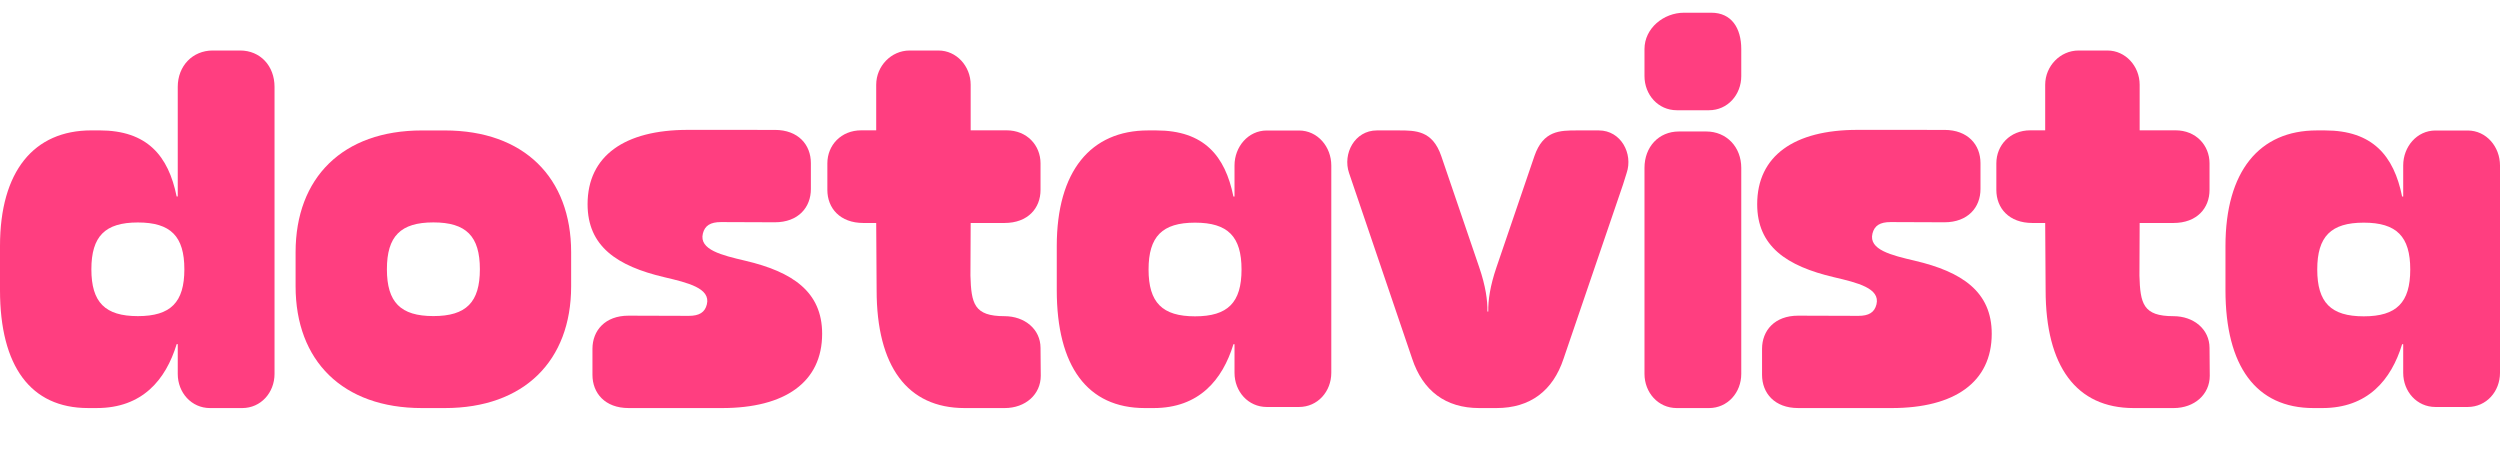
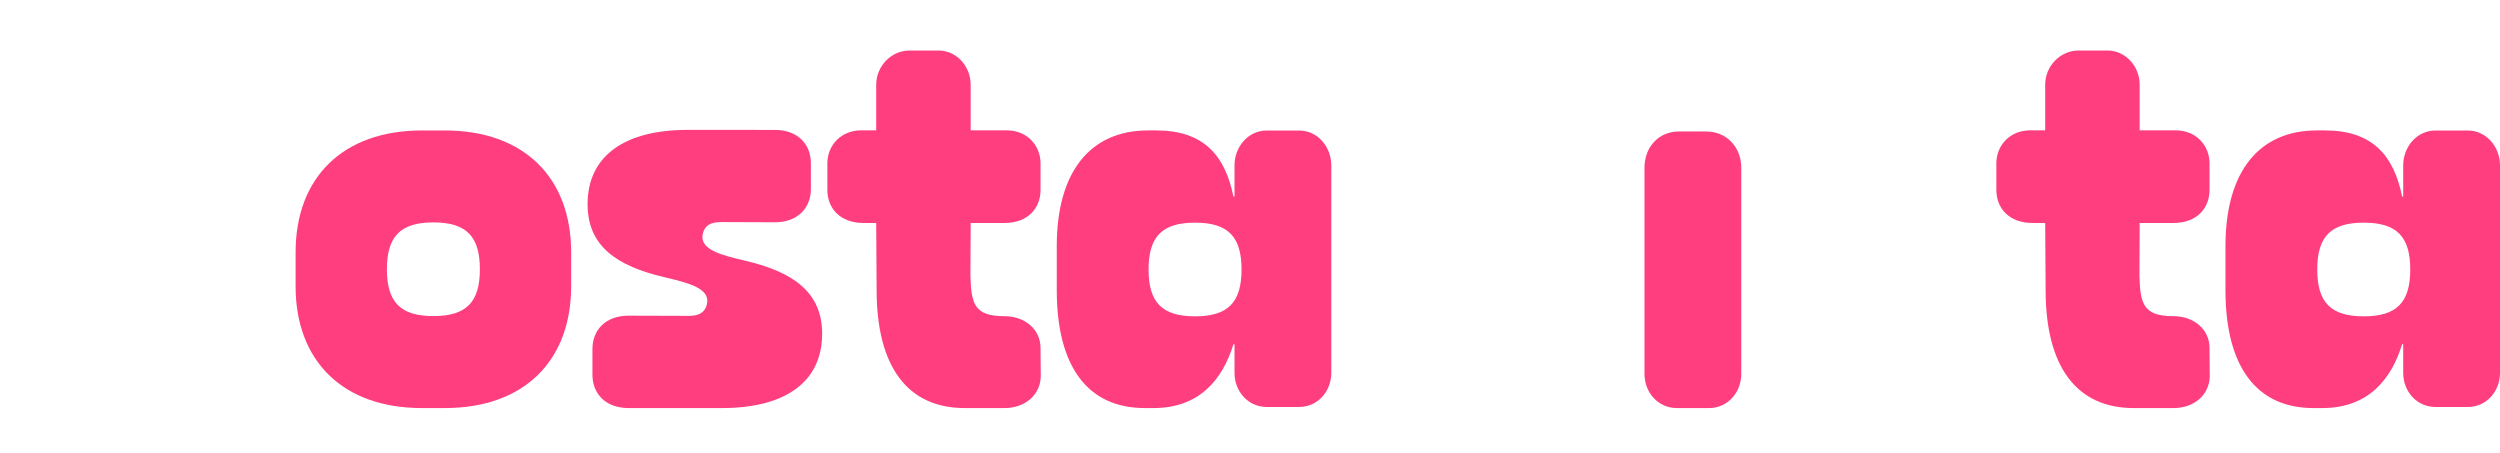
<svg xmlns="http://www.w3.org/2000/svg" width="160" height="29" viewBox="0 0 160 29" fill="none">
-   <path d="M111.441 4.868C111.441 6.067 110.565 7.055 109.377 7.055H107.31C106.12 7.052 105.247 6.065 105.247 4.865V3.142C105.247 1.801 106.481 0.814 107.776 0.814H109.525C110.82 0.814 111.441 1.801 111.441 3.142V4.868Z" fill="#FF3E80" />
-   <path fill-rule="evenodd" clip-rule="evenodd" d="M11.376 5.56V12.575H11.305C10.779 9.966 9.416 8.345 6.369 8.345H5.844C2.171 8.345 0 10.954 0 15.749V18.57C0 23.434 1.96 26.115 5.633 26.115H6.197C9.101 26.115 10.607 24.317 11.307 22.025H11.376V23.93C11.376 25.129 12.252 26.116 13.44 26.116H15.506C16.697 26.114 17.57 25.127 17.57 23.927V5.56C17.57 4.22 16.661 3.232 15.367 3.232H13.617C12.323 3.232 11.376 4.22 11.376 5.56ZM5.848 17.235C5.848 19.35 6.724 20.232 8.823 20.232C10.923 20.232 11.799 19.35 11.799 17.235C11.799 15.12 10.923 14.238 8.823 14.238C6.724 14.238 5.848 15.12 5.848 17.235Z" fill="#FF3E80" />
  <path fill-rule="evenodd" clip-rule="evenodd" d="M18.918 16.14V18.326C18.918 23.086 21.926 26.116 27.001 26.116H28.47C33.545 26.116 36.553 23.086 36.553 18.326V16.14C36.553 11.38 33.545 8.349 28.47 8.349H27.001C21.928 8.349 18.918 11.38 18.918 16.14ZM27.737 20.229C25.637 20.229 24.762 19.347 24.762 17.232C24.762 15.117 25.637 14.234 27.737 14.234C29.836 14.234 30.712 15.117 30.712 17.232C30.712 19.347 29.836 20.229 27.737 20.229Z" fill="#FF3E80" />
  <path d="M111.441 23.927V10.745C111.441 9.403 110.494 8.415 109.199 8.415H107.45C106.156 8.415 105.247 9.403 105.247 10.745V23.924C105.247 25.125 106.12 26.114 107.31 26.116H109.377C110.565 26.116 111.441 25.128 111.441 23.927Z" fill="#FF3E80" />
-   <path d="M86.339 11.071C85.919 9.841 86.696 8.347 88.121 8.347L89.505 8.347C90.604 8.347 91.674 8.347 92.238 9.98L94.67 17.107C95.079 18.303 95.209 19.227 95.194 19.939H95.25C95.235 19.227 95.365 18.303 95.774 17.107L98.206 9.98C98.771 8.347 99.84 8.347 100.939 8.347L102.323 8.347C103.748 8.347 104.525 9.841 104.105 11.071L103.876 11.803L100.071 22.949C99.389 25.013 97.932 26.116 95.772 26.116H94.674C92.514 26.116 91.058 25.013 90.376 22.949L86.339 11.071Z" fill="#FF3E80" />
  <path fill-rule="evenodd" clip-rule="evenodd" d="M78.938 12.577H79.009V10.589C79.009 9.39 79.885 8.352 81.073 8.352H83.139C84.33 8.355 85.203 9.392 85.203 10.592V23.858C85.203 25.058 84.33 26.045 83.139 26.047H81.073C79.885 26.047 79.009 25.06 79.009 23.861V22.027H78.941C78.24 24.319 76.734 26.116 73.83 26.116H73.267C69.593 26.116 67.633 23.436 67.633 18.572V15.751C67.633 10.956 69.804 8.347 73.477 8.347H74.003C77.049 8.347 78.412 9.968 78.938 12.577ZM73.508 17.248C73.508 19.363 74.384 20.245 76.483 20.245C78.582 20.245 79.458 19.363 79.458 17.248C79.458 15.133 78.582 14.25 76.483 14.25C74.384 14.25 73.508 15.133 73.508 17.248Z" fill="#FF3E80" />
  <path fill-rule="evenodd" clip-rule="evenodd" d="M153.805 12.577H153.735C153.21 9.968 151.846 8.347 148.799 8.347H148.274C144.601 8.347 142.43 10.956 142.43 15.751V18.572C142.43 23.436 144.39 26.116 148.063 26.116H148.627C151.531 26.116 153.037 24.319 153.737 22.027H153.805V23.861C153.805 25.06 154.681 26.047 155.87 26.047H157.936C159.127 26.045 160 25.058 160 23.858V10.592C160 9.392 159.127 8.355 157.936 8.352H155.87C154.681 8.352 153.805 9.39 153.805 10.589V12.577ZM151.28 20.245C149.18 20.245 148.304 19.363 148.304 17.248C148.304 15.133 149.18 14.25 151.28 14.25C153.38 14.25 154.256 15.133 154.256 17.248C154.256 19.363 153.38 20.245 151.28 20.245Z" fill="#FF3E80" />
  <path d="M62.123 5.425C62.123 4.227 61.208 3.233 60.065 3.233H58.211C57.042 3.233 56.077 4.227 56.077 5.425V8.341H55.121C53.827 8.341 52.951 9.293 52.951 10.456V12.156C52.951 13.319 53.756 14.271 55.261 14.271H56.077L56.104 18.572C56.104 23.436 58.064 26.116 61.737 26.116H64.299C65.629 26.116 66.609 25.242 66.609 24.047L66.594 22.268C66.594 21.074 65.585 20.235 64.284 20.235C62.343 20.235 62.159 19.439 62.108 17.642L62.123 14.271H64.284C65.79 14.271 66.594 13.319 66.594 12.156V10.456C66.594 9.293 65.719 8.341 64.424 8.341H62.123V5.425Z" fill="#FF3E80" />
  <path d="M134.881 3.233C136.023 3.233 136.938 4.227 136.938 5.425V8.341H139.239C140.534 8.341 141.41 9.293 141.41 10.456V12.156C141.41 13.319 140.606 14.271 139.1 14.271H136.938L136.924 17.642C136.975 19.439 137.159 20.235 139.1 20.235C140.4 20.235 141.41 21.074 141.41 22.268L141.425 24.048C141.425 25.242 140.444 26.116 139.114 26.116H136.553C132.879 26.116 130.92 23.436 130.92 18.572L130.892 14.271H130.077C128.571 14.271 127.766 13.319 127.766 12.156V10.456C127.766 9.293 128.642 8.341 129.937 8.341H130.892V5.425C130.892 4.227 131.857 3.233 133.026 3.233H134.881Z" fill="#FF3E80" />
  <path d="M42.522 17.742C39.484 17.029 37.605 15.762 37.605 13.069C37.605 9.967 39.988 8.312 44.012 8.312L49.59 8.314C51.093 8.314 51.896 9.269 51.896 10.437V12.102C51.896 13.27 51.093 14.226 49.59 14.226L46.141 14.213C45.472 14.213 45.109 14.435 44.983 14.948C44.73 15.984 46.198 16.334 47.694 16.686C50.711 17.394 52.617 18.666 52.617 21.359C52.617 24.461 50.235 26.116 46.211 26.116L40.224 26.115C38.721 26.115 37.917 25.159 37.917 23.991V22.326C37.917 21.158 38.721 20.203 40.224 20.203L44.082 20.215C44.751 20.215 45.114 19.993 45.239 19.48C45.493 18.445 44.018 18.094 42.522 17.742Z" fill="#FF3E80" />
-   <path d="M117.376 17.742C114.339 17.029 112.46 15.762 112.46 13.069C112.46 9.967 114.842 8.312 118.866 8.312L124.444 8.314C125.947 8.314 126.751 9.269 126.751 10.437V12.102C126.751 13.27 125.947 14.226 124.444 14.226L120.995 14.213C120.326 14.213 119.963 14.435 119.837 14.948C119.584 15.984 121.052 16.335 122.548 16.686C125.565 17.394 127.471 18.666 127.471 21.359C127.471 24.461 125.089 26.116 121.065 26.116L115.078 26.115C113.575 26.115 112.771 25.159 112.771 23.991V22.326C112.771 21.158 113.575 20.203 115.078 20.203L118.937 20.215C119.606 20.215 119.968 19.993 120.094 19.48C120.347 18.445 118.872 18.094 117.376 17.742Z" fill="#FF3E80" />
</svg>